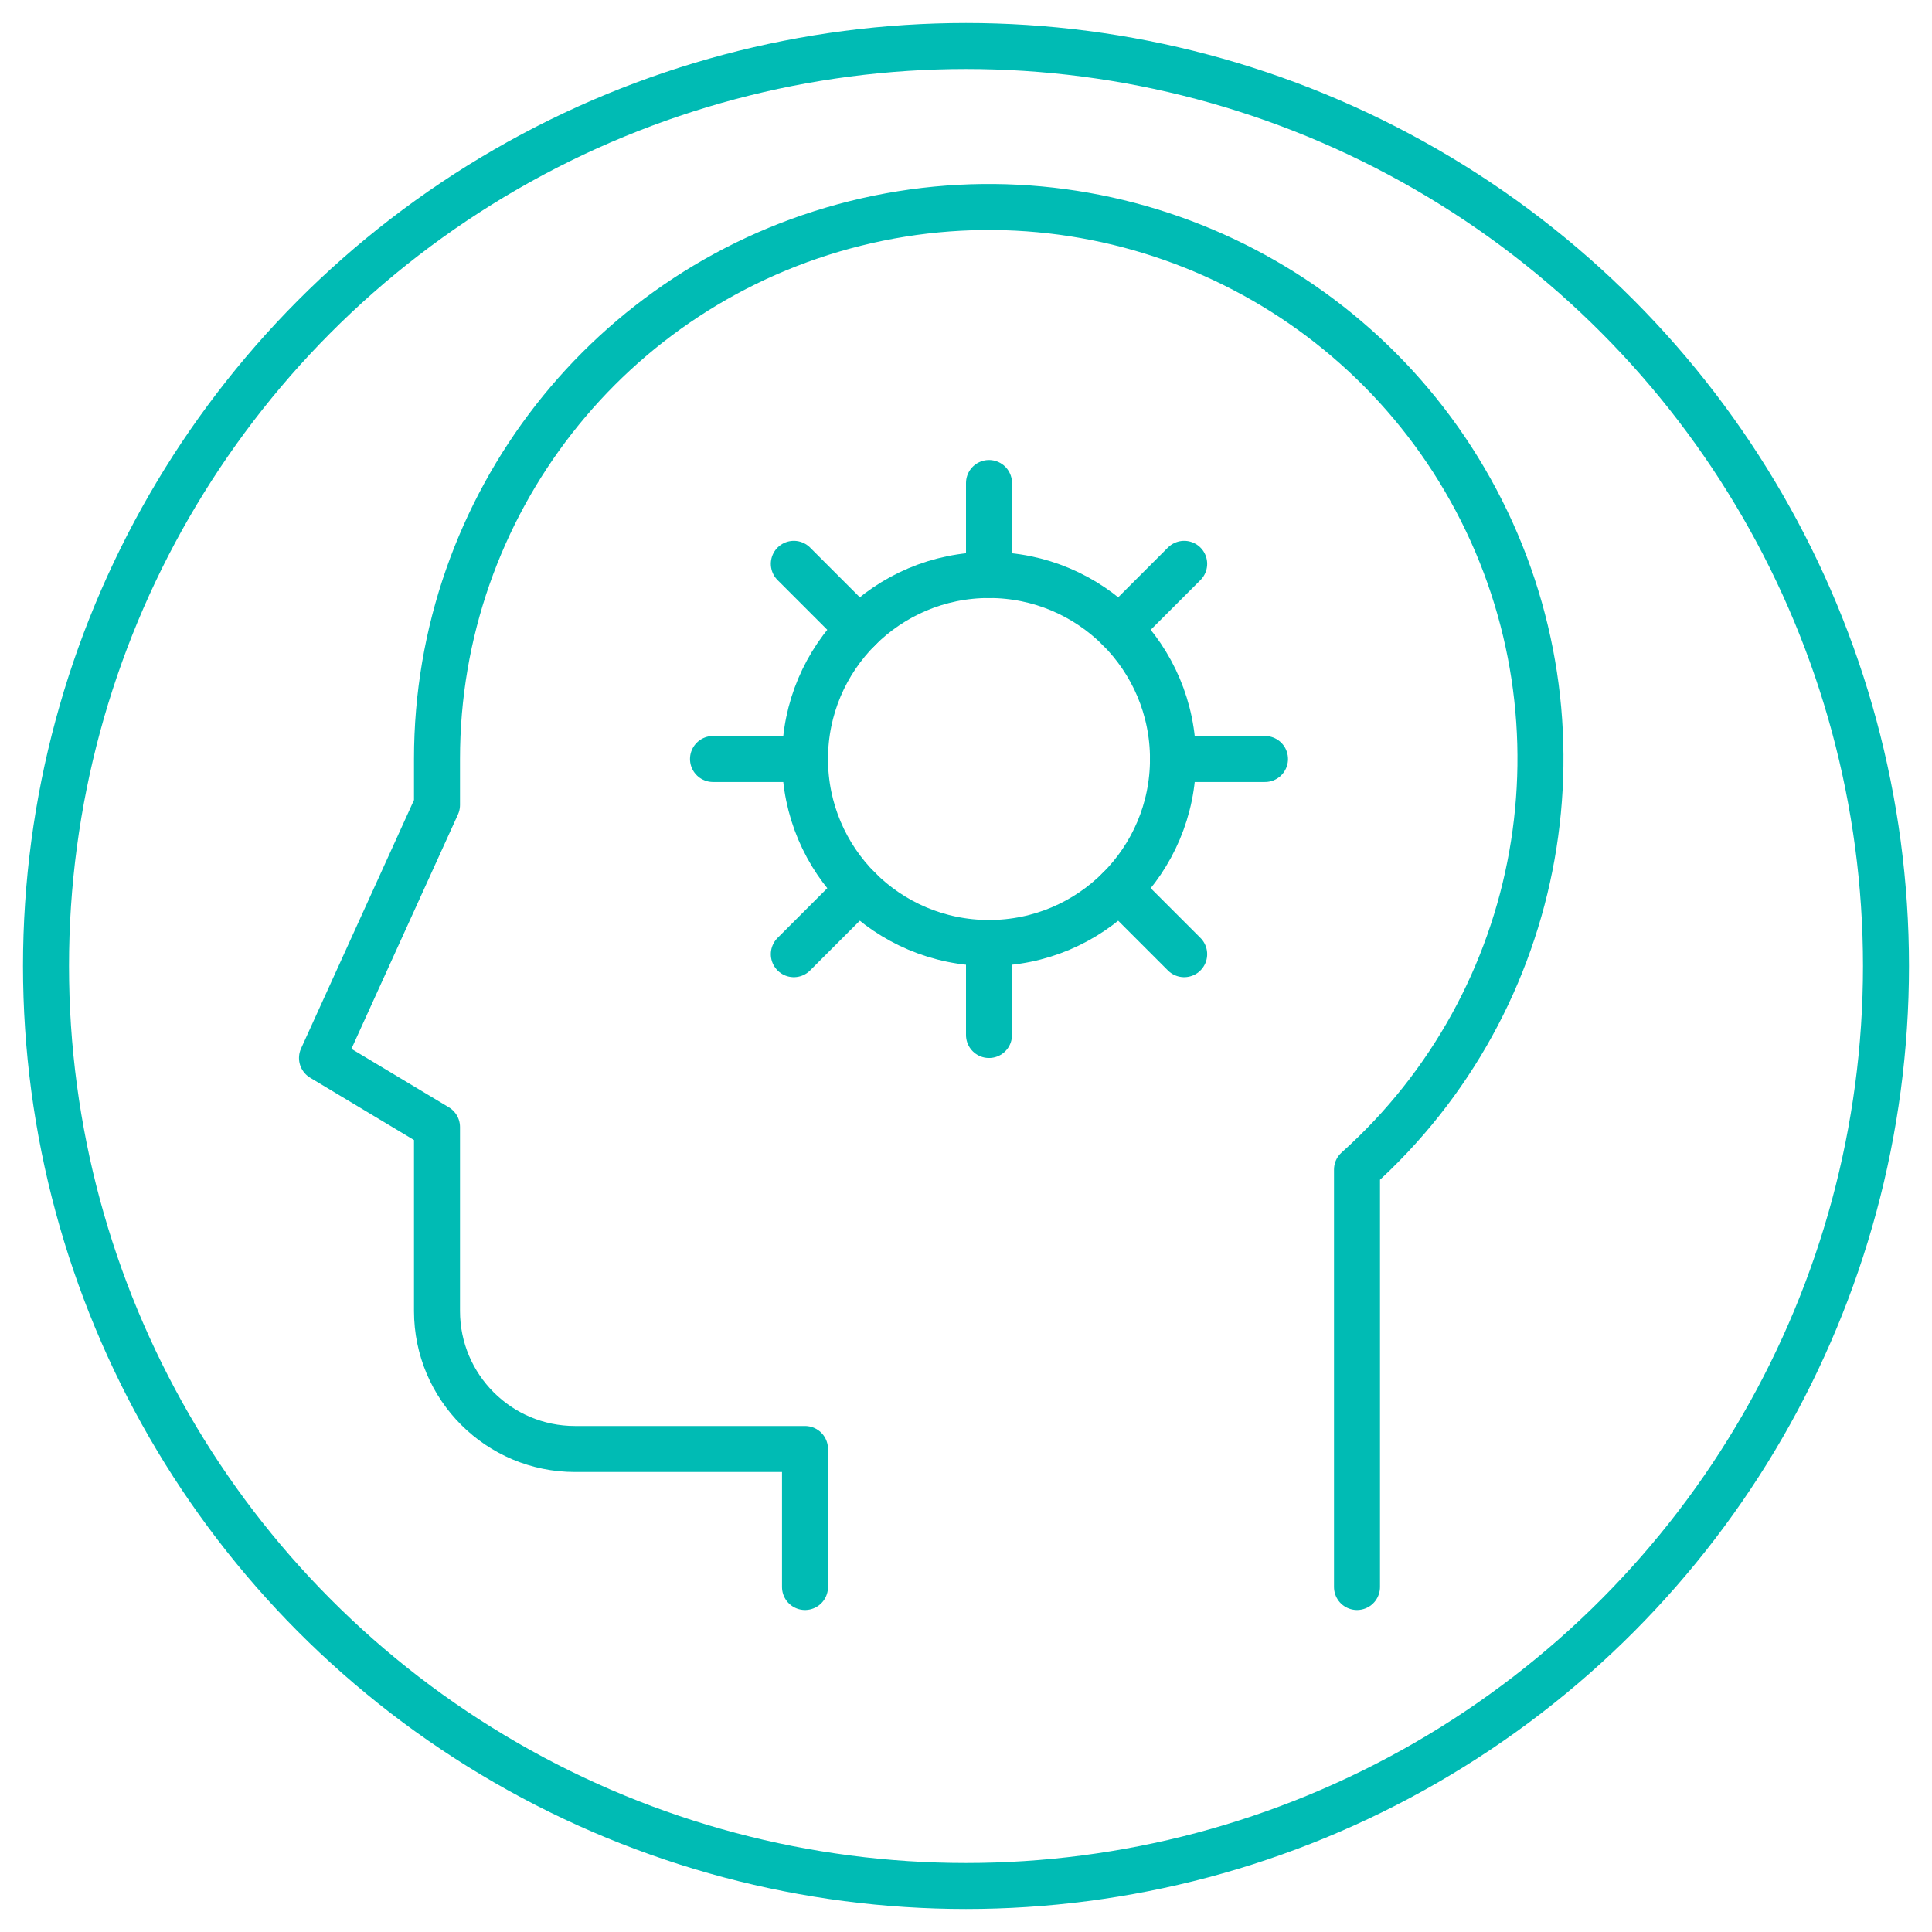
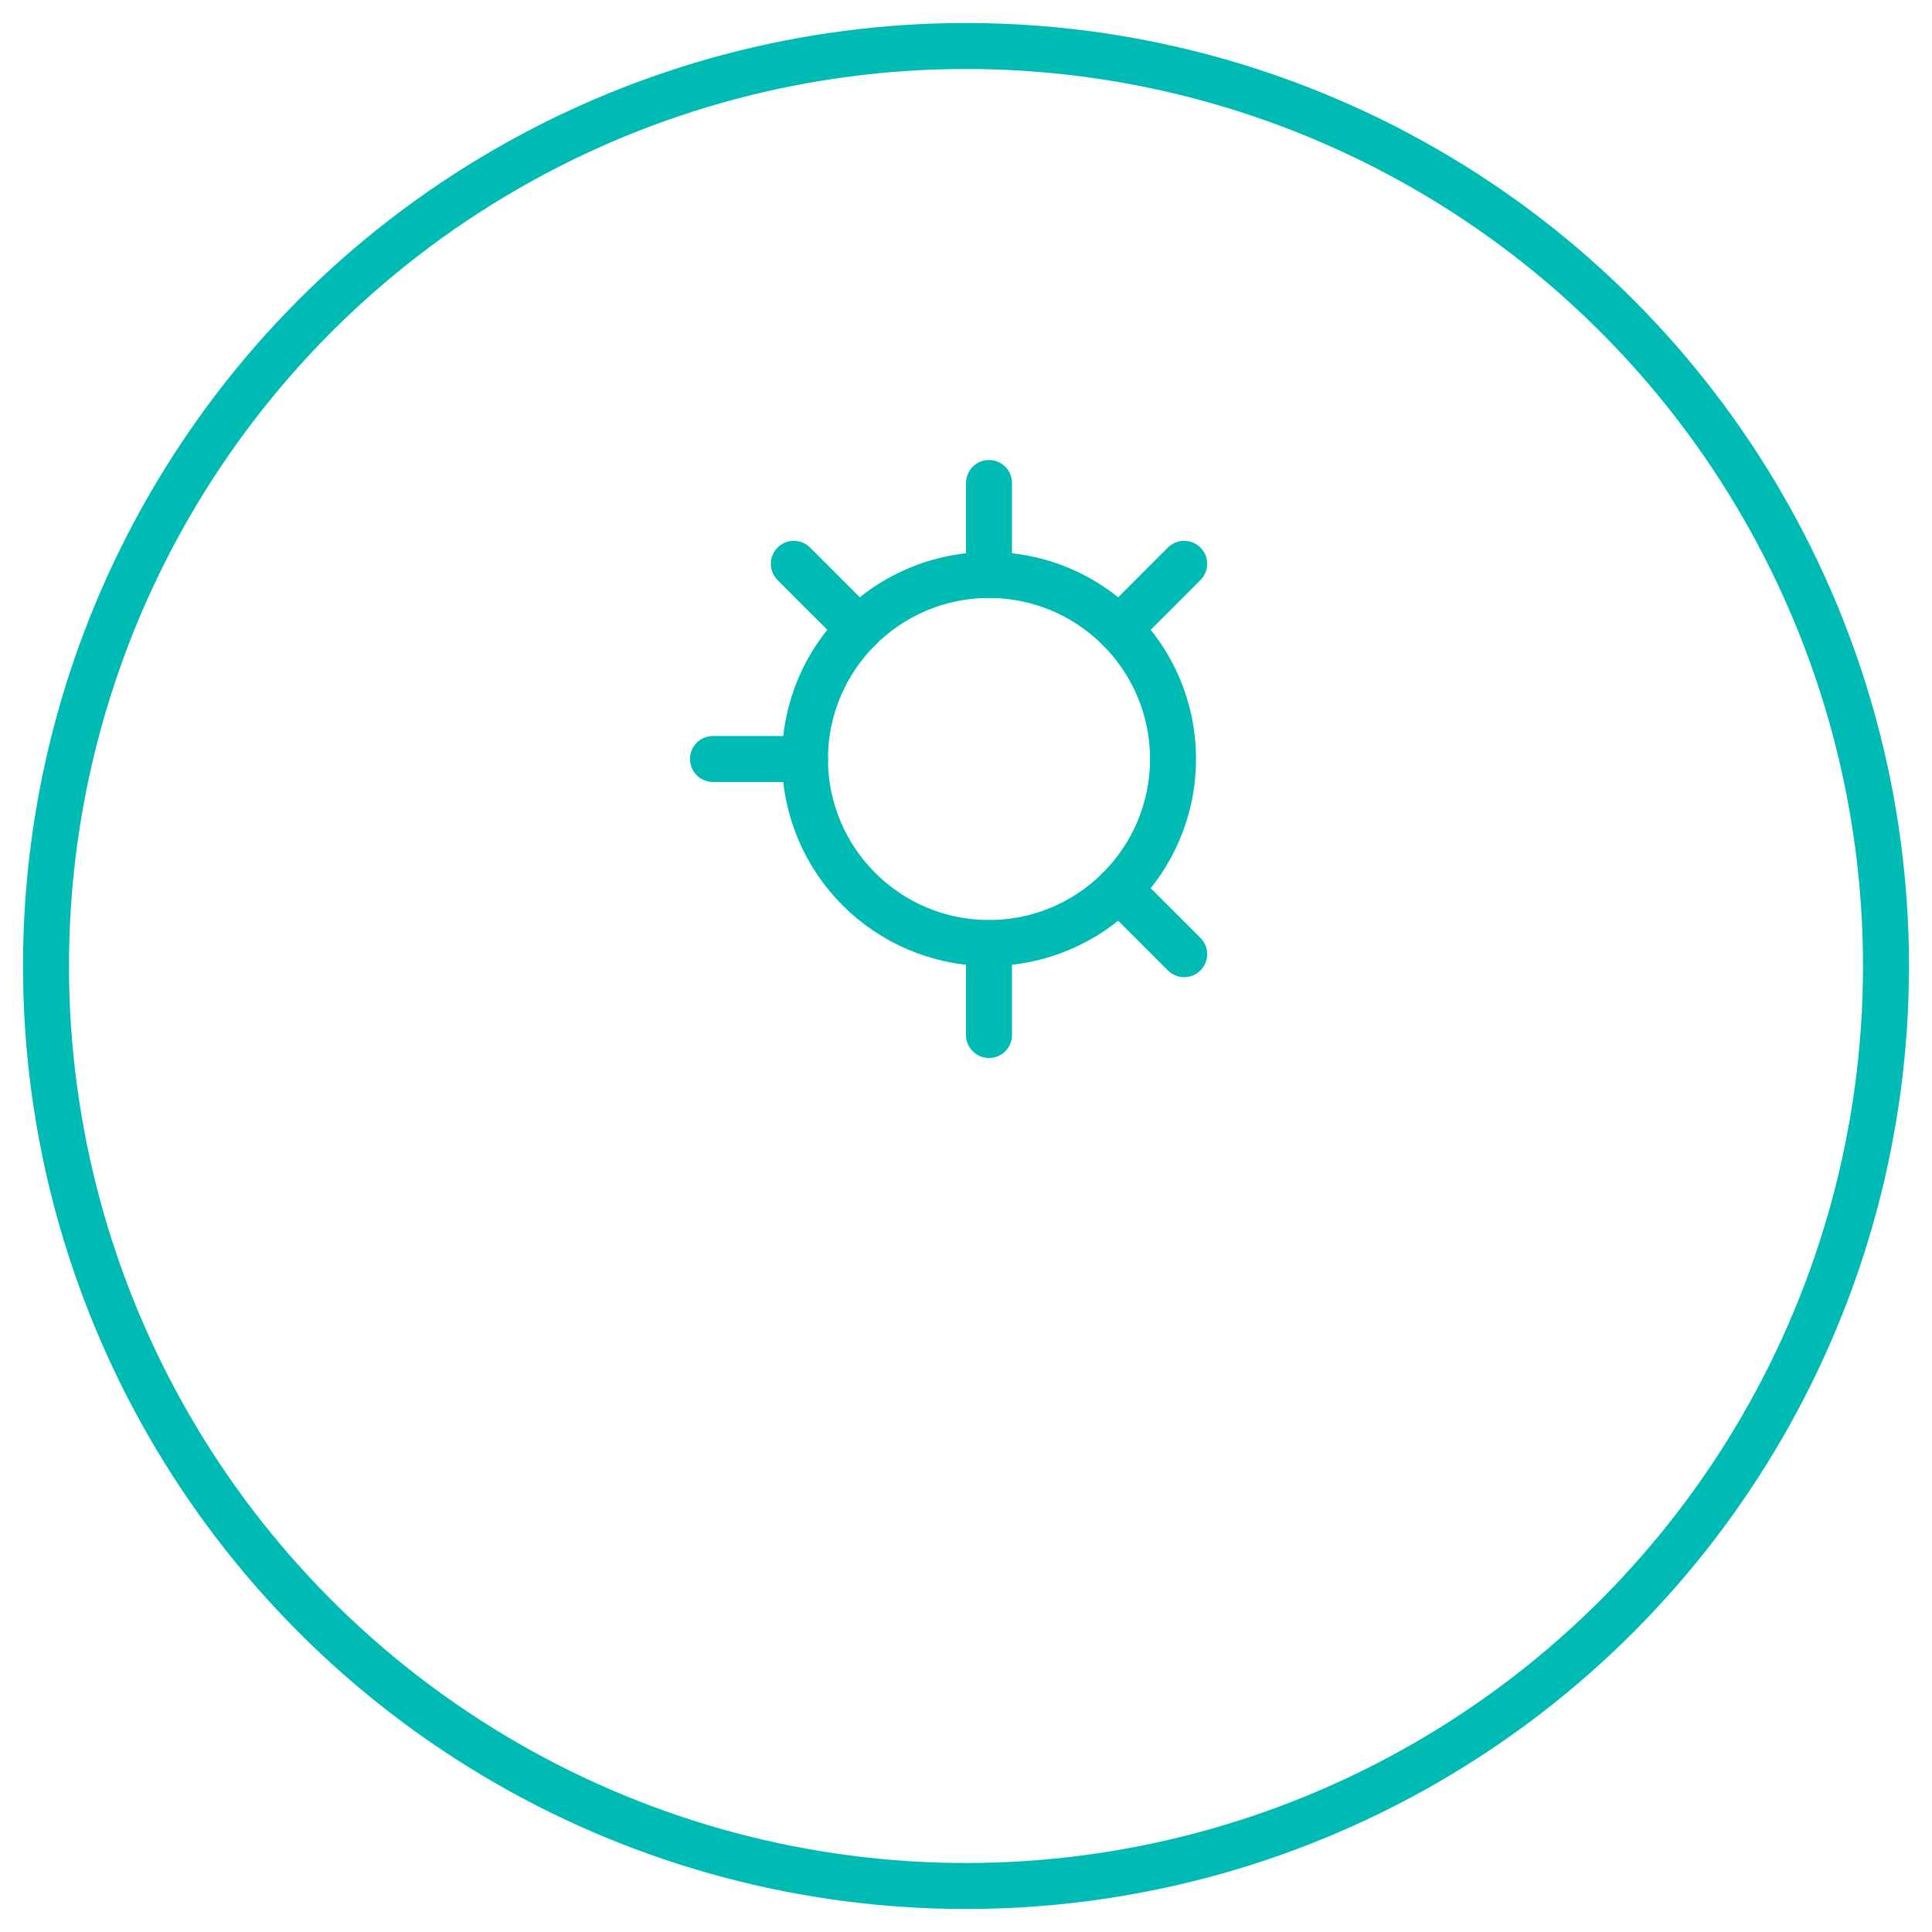
<svg xmlns="http://www.w3.org/2000/svg" width="42px" height="42px" viewBox="-1 -1 42 42" version="1.1">
  <title>Logica icon case</title>
  <desc>CloudChamps case icon lichtgroen.</desc>
  <g id="Logica-icon-case" stroke="none" stroke-width="1" fill="none" fill-rule="evenodd">
    <g stroke="#00bbb4">
      <circle id="Oval" cx="20" cy="20" r="20" />
      <g id="logic" transform="translate(6, 3)" stroke-linecap="round" stroke-linejoin="round">
-         <path d="M22.5,30.5 L22.5,21.426 C26.603,17.748 27.672,11.747 25.092,6.878 C22.511,2.01 16.945,-0.475 11.598,0.856 C6.25,2.187 2.498,6.99 2.5,12.5 L2.5,13.5 L0,19 L2.5,20.5 L2.5,24.5 C2.5,26.157 3.843,27.5 5.5,27.5 L10.5,27.5 L10.5,30.5" id="Path" />
        <circle id="Oval" cx="14.5" cy="12.5" r="4" />
        <line x1="14.5" y1="8.5" x2="14.5" y2="6.5" id="Path" />
        <line x1="17.328" y1="9.672" x2="18.743" y2="8.257" id="Path" />
-         <line x1="18.5" y1="12.5" x2="20.5" y2="12.5" id="Path" />
        <line x1="17.328" y1="15.328" x2="18.743" y2="16.743" id="Path" />
        <line x1="14.5" y1="16.5" x2="14.5" y2="18.5" id="Path" />
-         <line x1="11.672" y1="15.328" x2="10.257" y2="16.743" id="Path" />
        <line x1="10.5" y1="12.5" x2="8.5" y2="12.5" id="Path" />
        <line x1="11.672" y1="9.672" x2="10.257" y2="8.257" id="Path" />
      </g>
    </g>
  </g>
</svg>